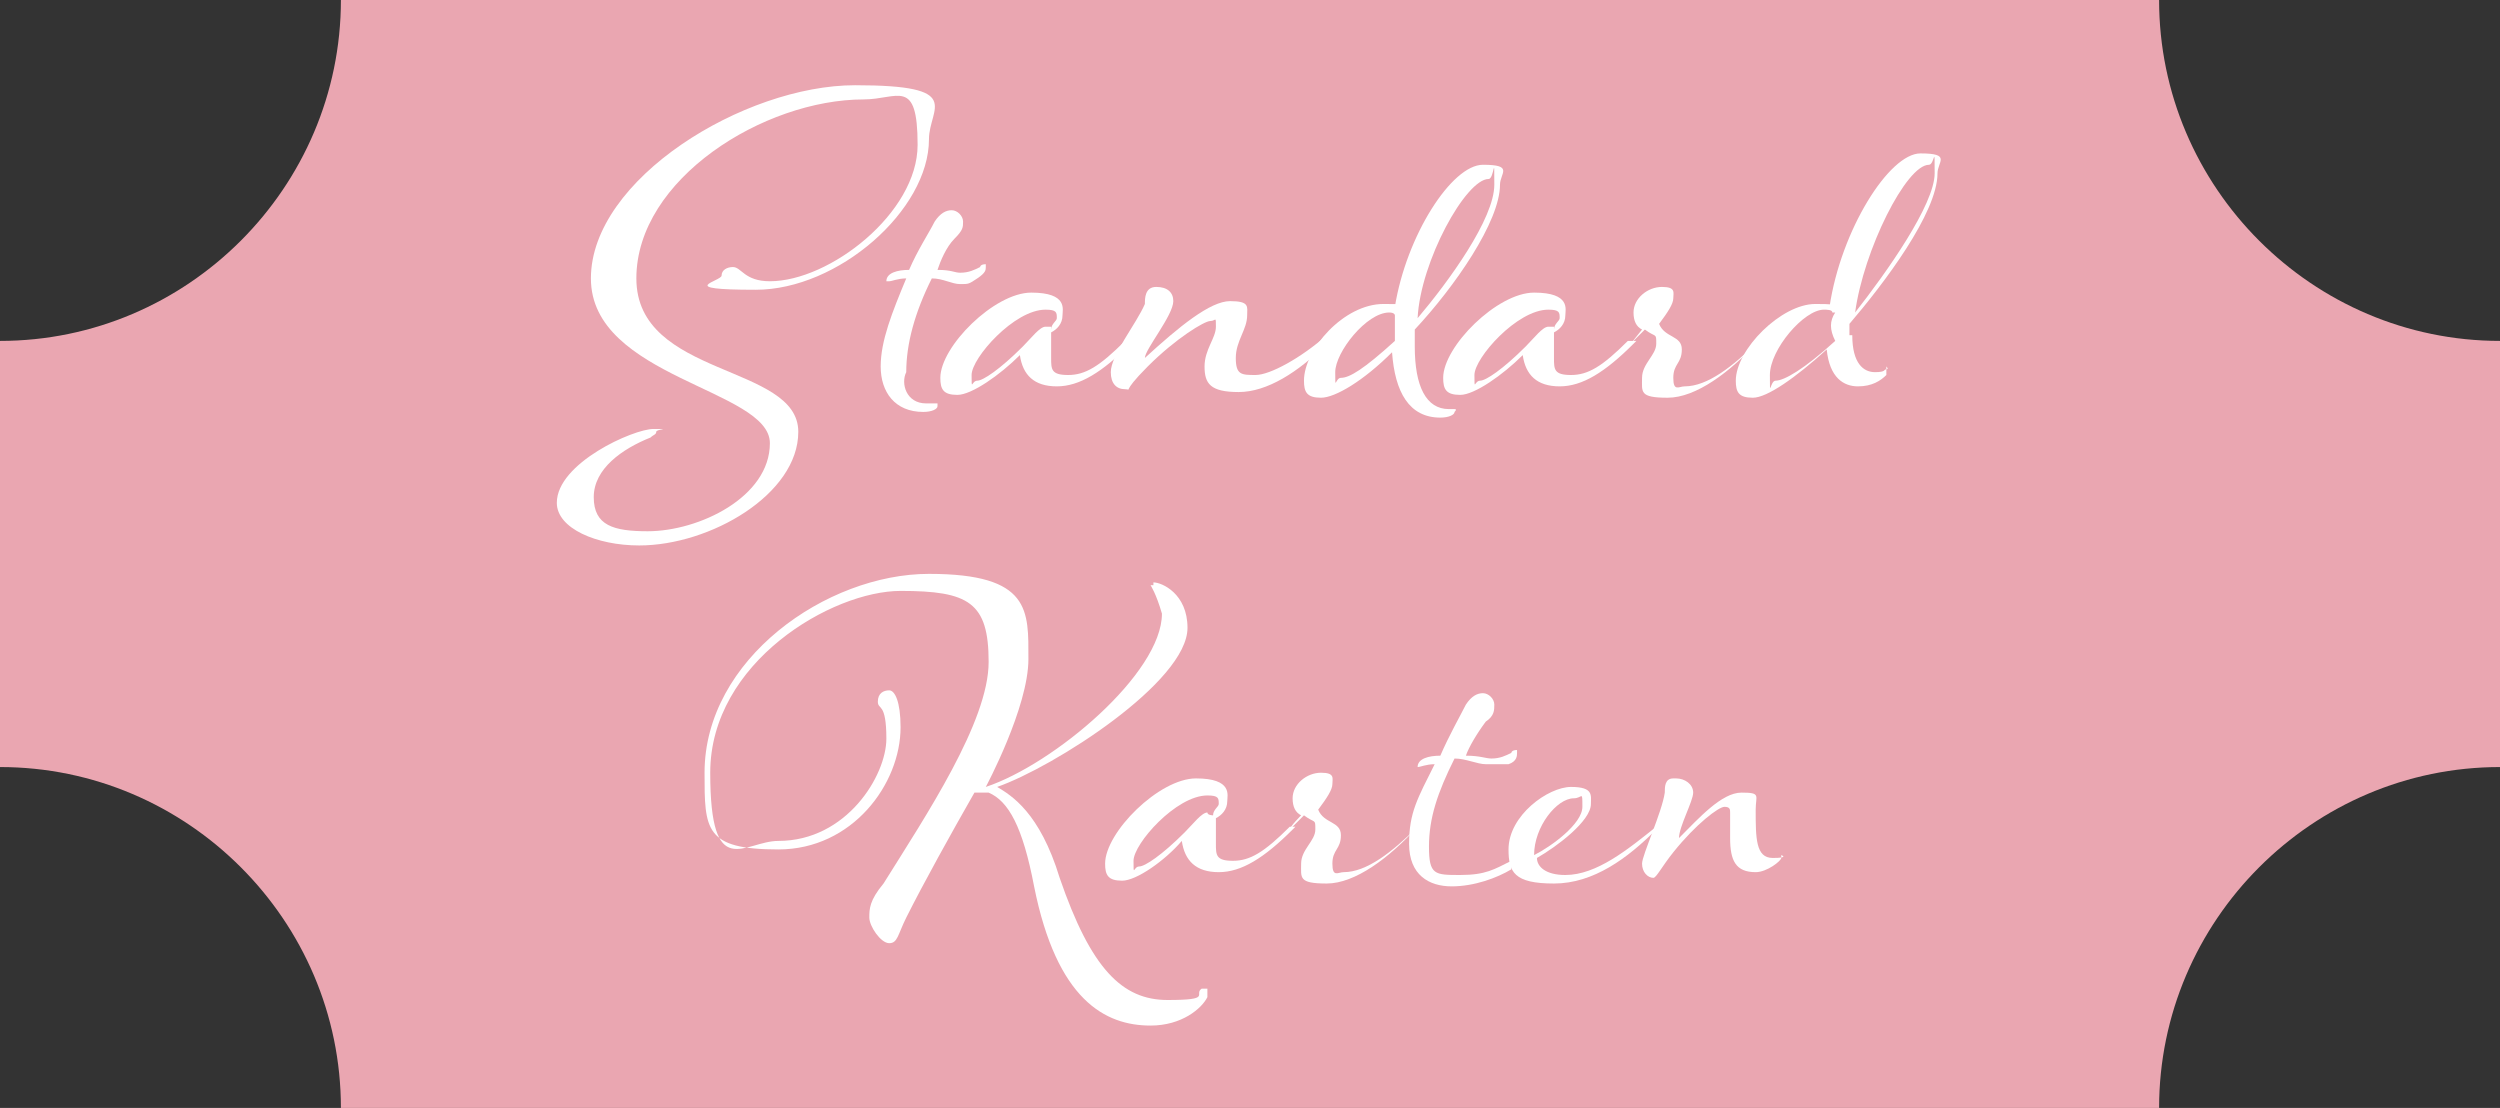
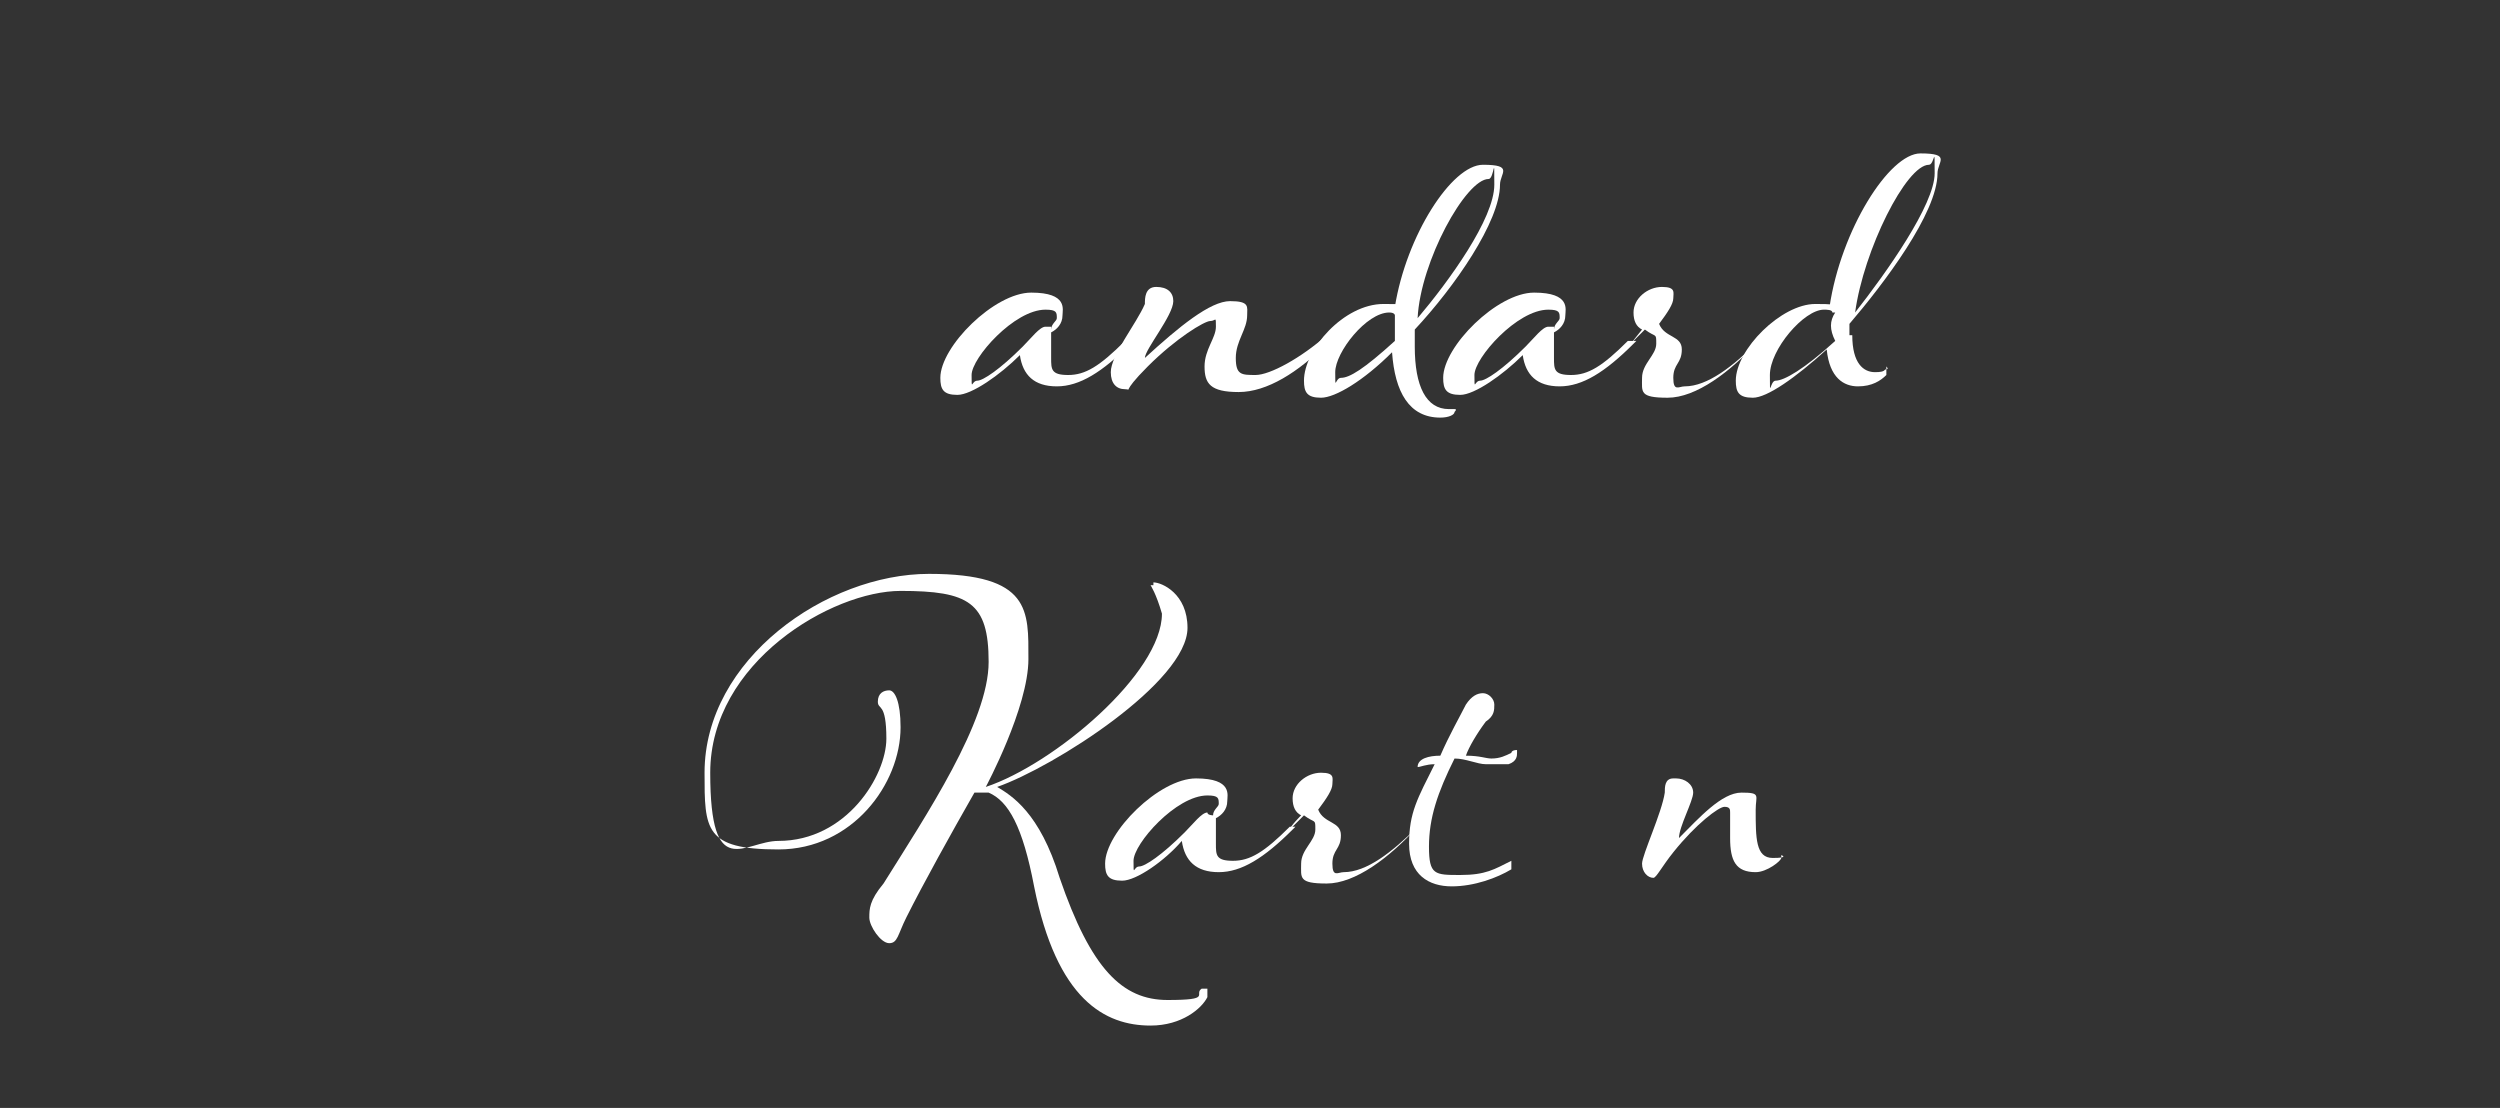
<svg xmlns="http://www.w3.org/2000/svg" version="1.1" viewBox="0 0 88 39">
  <rect x="0" y="0" width="88" height="39" fill="#333333" stroke="none" />
  <defs>
    <style>
      .cls-1 {
        fill: #fff;
      }

      .cls-2 {
        fill: #eaa6b1;
      }
    </style>
  </defs>
  <g>
    <g id="Ebene_1">
      <g id="Ebene_1-2" data-name="Ebene_1">
-         <path class="cls-2" d="M88,27v-15c-6.6,0-12-5.4-12-12H12c0,6.6-5.4,12-12,12v15c6.6,0,12,5.4,12,12h64c0-6.6,5.4-12,12-12Z" />
        <g>
-           <path class="cls-1" d="M22.5,19.2c-1.5,0-2.9-.6-2.9-1.5,0-1.4,2.7-2.6,3.4-2.6s.1,0,.1.1-.1.1-.2.2c-1,.4-2,1.1-2,2.1s.7,1.2,1.9,1.2c1.8,0,4.3-1.2,4.3-3.1s-6.3-2.3-6.3-5.8,5.4-6.8,9.3-6.8,2.6.8,2.6,1.9c0,2.5-3.2,5.3-6.1,5.3s-1.2-.3-1.2-.5.2-.3.4-.3c.3,0,.4.5,1.3.5,2.1,0,5.2-2.4,5.2-4.8s-.7-1.6-1.9-1.6c-3.5,0-8,2.8-8,6.3s5.7,3,5.7,5.4c0,2.2-3.1,4-5.6,4Z" />
-           <path class="cls-1" d="M32.8,14.2h.2s0,0,0,.1-.2.2-.5.2c-1,0-1.5-.7-1.5-1.6s.4-1.9.9-3.1c-.3,0-.5.1-.6.1h-.1c0-.3.4-.4.8-.4.3-.7.7-1.3.9-1.7.2-.3.4-.4.6-.4s.4.2.4.4,0,.3-.3.6c-.3.3-.5.8-.6,1.1.5,0,.6.1.8.1.3,0,.5-.1.7-.2,0,0,0-.1.2-.1,0,0,0,0,0,.1s0,.2-.3.4-.3.2-.6.2-.6-.2-1-.2c-.6,1.2-.9,2.3-.9,3.3-.2.4,0,1.1.7,1.1Z" />
          <path class="cls-1" d="M39.8,12.1c-1,1-1.8,1.5-2.6,1.5s-1.2-.4-1.3-1.1c-.7.7-1.7,1.4-2.2,1.4s-.6-.2-.6-.6c0-1.1,1.9-3,3.2-3s1.1.6,1.1.8c0,.3-.2.5-.4.6v.2c0,.3,0,.3,0,.7s0,.6.6.6,1.1-.3,2-1.2h.3ZM37,11.6c0-.2.2-.3.2-.4,0-.2,0-.3-.4-.3-1.1,0-2.6,1.7-2.6,2.3s0,.2.2.2c.2,0,.8-.4,1.6-1.2.3-.3.6-.7.8-.7,0,0,.1,0,.2,0Z" />
          <path class="cls-1" d="M46.7,12.1c-1,1-2.1,1.7-3.1,1.7s-1.2-.3-1.2-.9.4-1,.4-1.4,0-.2-.2-.2c-.2,0-1.2.6-2.2,1.6s-.5.8-.8.8-.5-.2-.5-.6c0-.6.9-1.7,1.2-2.4,0-.2,0-.6.4-.6s.6.2.6.5c0,.5-1,1.7-1,2,1.2-1.1,2.3-2,3-2s.6.2.6.5c0,.5-.4.9-.4,1.5s.2.6.7.6,1.6-.6,2.5-1.4v.3Z" />
          <path class="cls-1" d="M49.8,12.2c0,1.4.4,2.2,1.2,2.2h.2q.1,0,0,.1c0,.1-.2.2-.5.2-1.1,0-1.6-.9-1.7-2.3-1,1-2,1.6-2.5,1.6s-.6-.2-.6-.6c0-1.1,1.4-2.7,2.8-2.7s.3.1.4.1c.4-2.5,2-5,3.1-5s.6.3.6.7c0,1.3-1.6,3.6-3,5.1,0,.2,0,.4,0,.6ZM49.1,11.1s0-.1-.2-.1c-.8,0-1.9,1.4-1.9,2.1s0,.2.2.2c.3,0,.8-.3,1.9-1.3,0-.3,0-.6,0-.9ZM49.9,11.2c1.1-1.3,2.7-3.5,2.7-4.7s0-.2-.2-.2c-.8,0-2.4,2.9-2.5,4.9Z" />
          <path class="cls-1" d="M57.5,12.1c-1,1-1.8,1.5-2.6,1.5s-1.2-.4-1.3-1.1c-.7.7-1.7,1.4-2.2,1.4s-.6-.2-.6-.6c0-1.1,1.9-3,3.2-3s1.1.6,1.1.8c0,.3-.2.5-.4.6v.2c0,.3,0,.3,0,.7s0,.6.6.6,1.1-.3,2-1.2h.3ZM54.7,11.6c0-.2.2-.3.2-.4,0-.2,0-.3-.4-.3-1.1,0-2.6,1.7-2.6,2.3s0,.2.2.2c.2,0,.8-.4,1.6-1.2.3-.3.6-.7.8-.7,0,0,.2,0,.2,0Z" />
          <path class="cls-1" d="M57.8,11.6c-.2-.1-.3-.3-.3-.6,0-.5.5-.9,1-.9s.4.2.4.4-.2.5-.5.9c.2.5.8.4.8.9s-.3.5-.3,1,.2.3.4.3c.8,0,1.7-.7,2.6-1.6h0c-1,1.1-2.2,2-3.2,2s-.9-.2-.9-.7.5-.8.5-1.2,0-.2-.4-.5l-.5.5h0c0,0,.4-.5.4-.5Z" />
          <path class="cls-1" d="M65.2,11.8c0,1,.4,1.3.8,1.3s.3-.1.4-.1,0-.1,0-.1c0,0,0,0,0,.1s0,.1,0,.2c-.2.2-.5.4-1,.4s-1-.3-1.1-1.3c-1.1,1-2.1,1.7-2.6,1.7s-.6-.2-.6-.6c0-1.1,1.6-2.7,2.8-2.7s.4.1.5.1c.4-2.7,2.1-5.4,3.2-5.4s.6.3.6.7c0,1.4-1.9,3.9-3.1,5.3,0,.1,0,.2,0,.4ZM64.5,11c0-.1-.2-.1-.3-.1-.7,0-1.9,1.4-1.9,2.3s0,.2.2.2c.3,0,1-.4,2.1-1.4-.2-.4-.2-.7,0-1ZM65.3,11c1.1-1.4,2.8-3.8,2.8-4.9s0-.3-.2-.3c-.8,0-2.3,3-2.6,5.2Z" />
          <path class="cls-1" d="M40.6,20.6c0-.1,0-.1,0-.1.3,0,1.2.4,1.2,1.6,0,1.9-4.7,4.9-6.7,5.6.5.3,1.5.9,2.2,3.2,1.1,3.2,2.2,4.3,3.8,4.3s.9-.2,1.2-.4c0,0,0,0,.2,0,0,0,0,0,0,0s0,.2,0,.3c-.2.4-.9,1-2,1-1.6,0-3.3-.9-4.1-4.9-.4-2.1-.9-3-1.6-3.3h-.5c-.8,1.4-1.8,3.2-2.4,4.4-.3.6-.3.9-.6.9s-.7-.6-.7-.9,0-.6.5-1.2c1.5-2.4,3.7-5.7,3.7-7.8s-.7-2.5-3.1-2.5-6.7,2.5-6.7,6.4,1.2,2.4,2.4,2.4c2.4,0,3.8-2.3,3.8-3.6s-.3-1-.3-1.3.2-.4.4-.4.4.4.4,1.3c0,2-1.7,4.3-4.3,4.3s-2.6-.7-2.6-2.7c0-4,4.3-7,7.9-7s3.5,1.3,3.5,3-1.5,4.5-1.5,4.5c2.4-.8,6.2-4,6.2-6.1-.2-.7-.4-1-.4-1Z" />
          <path class="cls-1" d="M45.5,29.2c-1,1-1.8,1.5-2.6,1.5s-1.2-.4-1.3-1.1c-.6.7-1.6,1.4-2.1,1.4s-.6-.2-.6-.6c0-1.1,1.9-3,3.2-3s1.1.6,1.1.8c0,.3-.2.5-.4.6v.2c0,.3,0,.3,0,.7s0,.6.6.6,1.1-.3,2-1.2h.2ZM42.7,28.7c0-.2.2-.3.2-.4,0-.2,0-.3-.4-.3-1.1,0-2.6,1.7-2.6,2.3s0,.2.2.2c.2,0,.8-.4,1.6-1.2.3-.3.6-.7.8-.7,0,.1.2.1.2.1Z" />
          <path class="cls-1" d="M45.8,28.7c-.2-.1-.3-.3-.3-.6,0-.5.5-.9,1-.9s.4.2.4.4-.2.5-.5.9c.2.5.8.4.8.9s-.3.5-.3,1,.2.3.4.3c.8,0,1.7-.7,2.6-1.6h0c-1,1.1-2.2,2-3.2,2s-.9-.2-.9-.7.5-.8.5-1.2,0-.2-.4-.5l-.5.5h0c0-.1.4-.5.4-.5Z" />
          <path class="cls-1" d="M53.2,30.4v.2c-.5.3-1.3.6-2.1.6s-1.5-.4-1.5-1.5.3-1.6.9-2.8c-.3,0-.5.1-.6.1h0c0-.3.4-.4.8-.4.3-.7.7-1.4.9-1.8.2-.3.4-.4.6-.4s.4.2.4.4,0,.4-.3.6c-.3.4-.6.9-.7,1.2.5,0,.7.1.9.1.3,0,.5-.1.7-.2,0,0,0-.1.2-.1,0,0,0,0,0,.1s0,.3-.3.4c-.4,0-.5,0-.8,0s-.7-.2-1.1-.2c-.6,1.2-.9,2.1-.9,3.1s.2,1,1.1,1,1.2-.2,1.8-.5Z" />
-           <path class="cls-1" d="M58.3,29.2c-1,1-2.2,1.9-3.6,1.9s-1.6-.4-1.6-1.2c0-1.2,1.4-2.2,2.2-2.2s.7.3.7.6c0,.6-1.2,1.5-1.9,1.9,0,.3.3.6,1,.6,1.1,0,2.2-.9,3.2-1.7h0ZM54,30.1c.6-.3,1.7-1.1,1.7-1.7s0-.3-.3-.3c-.6,0-1.4,1-1.4,2Z" />
          <path class="cls-1" d="M59,27.4c.3,0,.6.2.6.5s-.5,1.2-.5,1.6c.7-.7,1.5-1.6,2.2-1.6s.5.1.5.6c0,1,0,1.7.6,1.7s.3-.1.3-.1c0,0,0,0,0,.1s-.5.5-.9.5c-.7,0-.9-.4-.9-1.2v-.9c0-.1,0-.2-.2-.2-.2,0-1,.6-1.8,1.6-.4.5-.6.9-.7.9-.2,0-.4-.2-.4-.5s.7-1.8.8-2.5c0-.2,0-.5.3-.5Z" />
        </g>
      </g>
    </g>
  </g>
</svg>